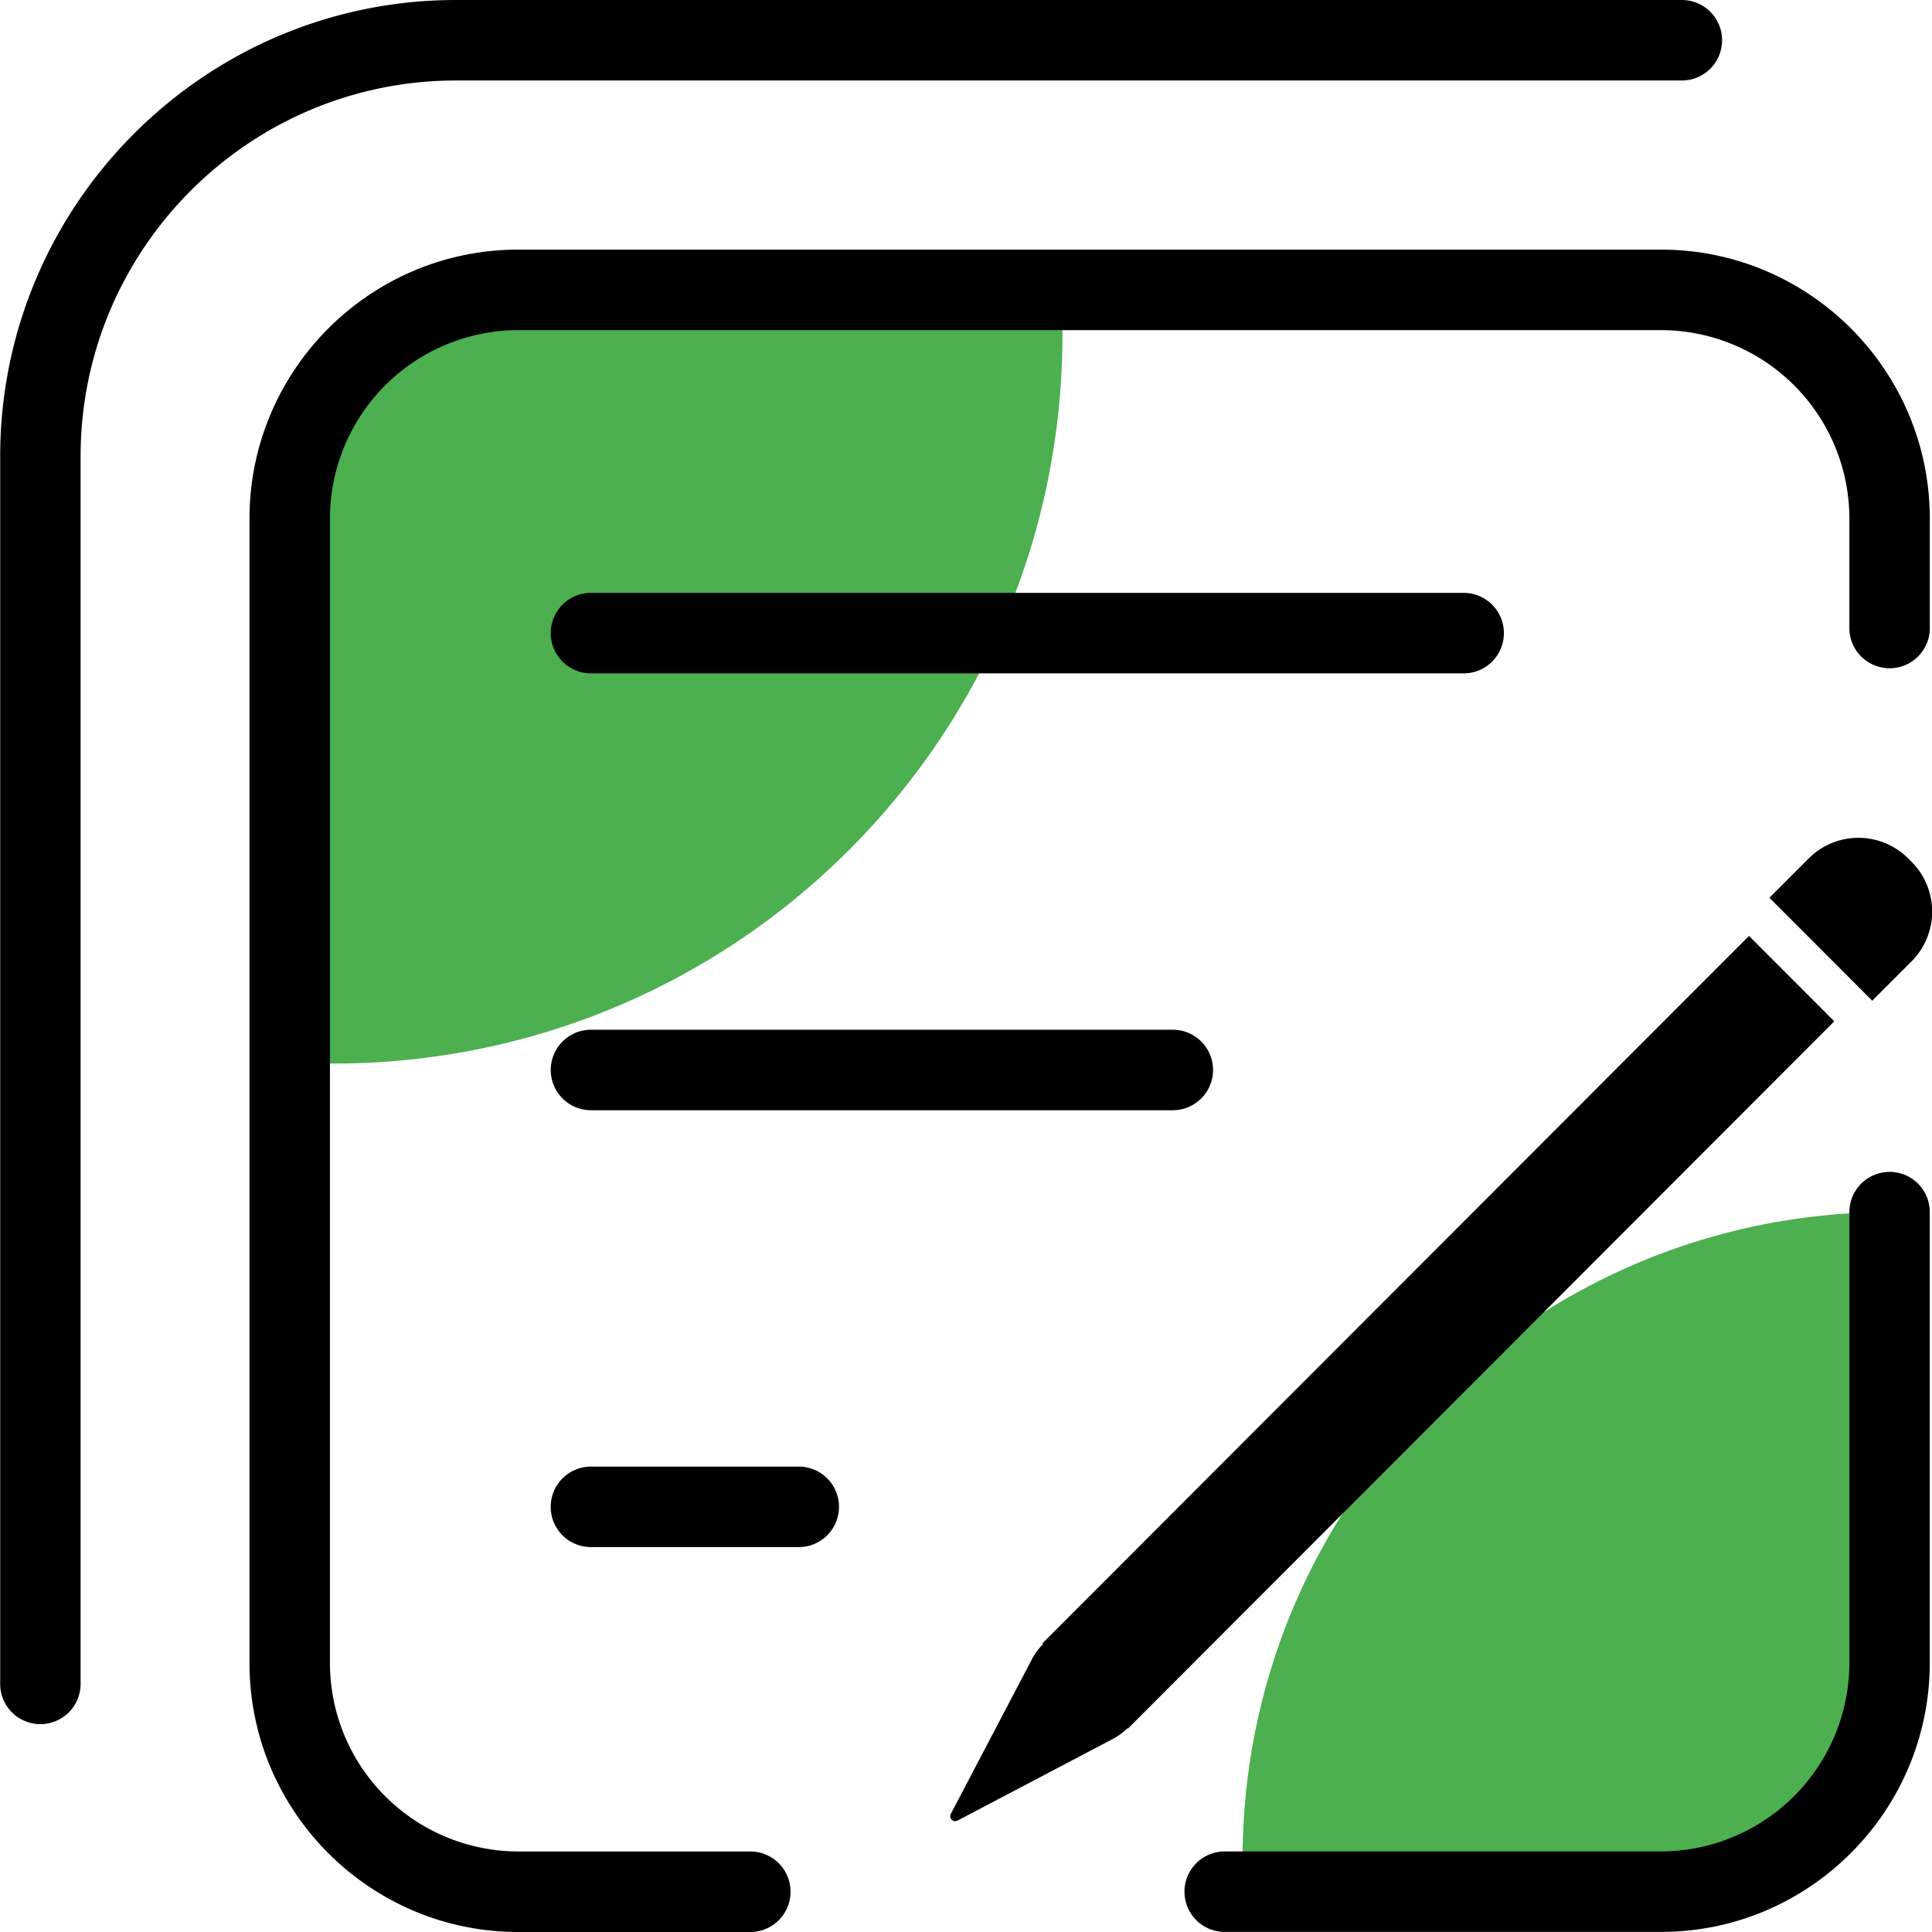
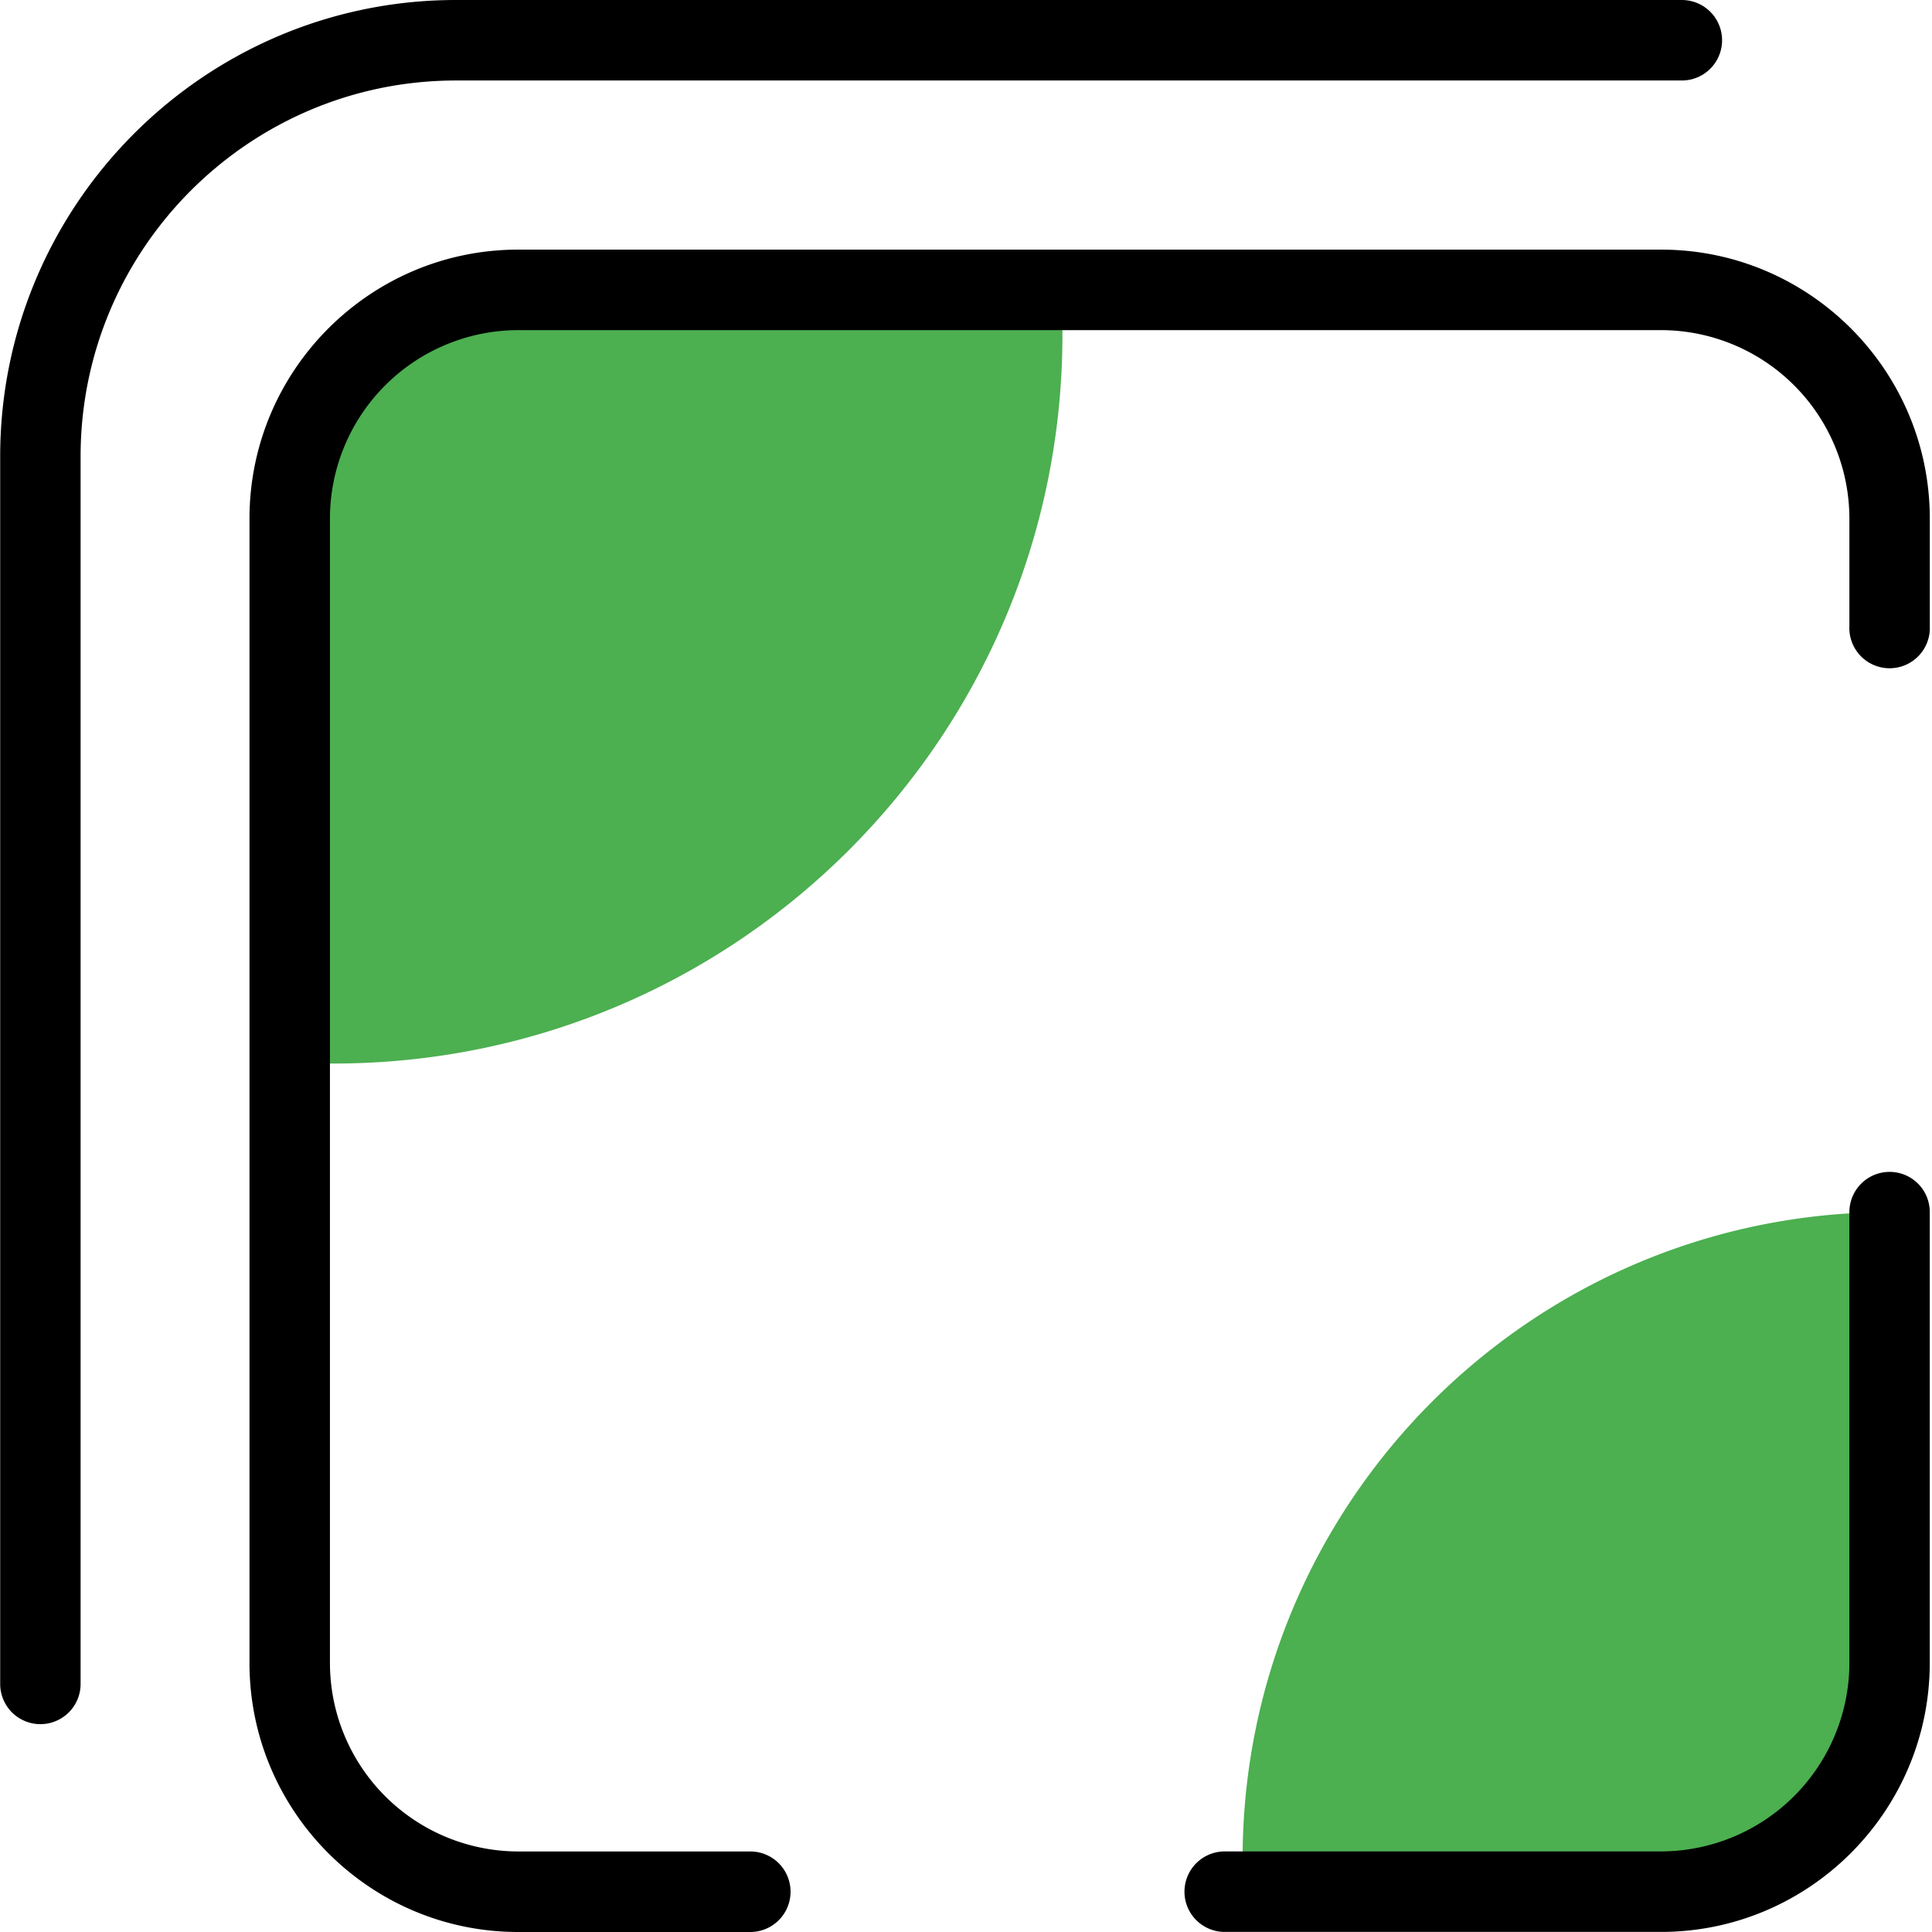
<svg xmlns="http://www.w3.org/2000/svg" class="icon" viewBox="0 0 1024 1024" width="256" height="256">
  <path d="M176.796 563.7h-23.253V277.136a123.517 123.517 0 0 1 123.496-123.496h286.074v23.744c0 213.35-172.946 386.317-386.317 386.317zM878.179 1002.646H658.6v-17.258c0-189.393 153.533-342.926 342.926-342.926v236.838A123.347 123.347 0 0 1 878.179 1002.646z" fill="#4caf50" data-spm-anchor-id="a313x.collections_detail.0.i14.60e53a81JO4Wcg" class="selected" />
  <path d="M891.405 42.666a21.333 21.333 0 0 0 0-42.666H241.712C108.488 0 0.096 108.52 0.096 241.915v650.461a21.312 21.312 0 1 0 42.623 0V241.915C42.719 132.051 131.997 42.666 241.712 42.666h649.693zM1001.526 621.128a21.312 21.312 0 0 0-21.312 21.333v238.822a100.051 100.051 0 0 1-99.881 100.009H649.128a21.312 21.312 0 1 0 0 42.666h231.206c78.569 0 142.482-63.999 142.482-142.674V642.461a21.269 21.269 0 0 0-21.29-21.333z" />
  <path d="M397.677 981.313h-123.005a99.966 99.966 0 0 1-99.795-99.923v-606.494a99.966 99.966 0 0 1 99.795-99.923H880.419a99.966 99.966 0 0 1 99.795 99.923v57.001a21.333 21.333 0 1 0 42.623 0v-57.001c0-78.633-63.871-142.589-142.418-142.589H274.65c-78.526 0-142.418 63.956-142.418 142.589v606.515c0 78.633 63.871 142.589 142.418 142.589h123.005A21.333 21.333 0 1 0 397.677 981.313z" />
-   <path d="M797.093 335.566a21.333 21.333 0 0 0-21.312-21.333H313.241a21.333 21.333 0 0 0 0 42.666h462.54a21.312 21.312 0 0 0 21.312-21.333zM313.241 545.781a21.312 21.312 0 1 0 0 42.666h308.367a21.312 21.312 0 1 0 0-42.666H313.241zM423.362 777.328h-110.142a21.312 21.312 0 1 0 0 42.666h110.142a21.312 21.312 0 1 0 0-42.666zM972.214 541.322l-45.204-45.268-374.435 374.883 0.384 0.384a31.039 31.039 0 0 0-5.717 7.552l-43.284 82.516a2.624 2.624 0 0 0 3.541 3.563l82.409-43.327c2.795-1.472 5.355-3.371 7.637-5.632l0.235 0.235 374.435-374.904zM1011.382 454.988a37.269 37.269 0 0 0-52.735 0l-20.821 20.842 54.506 54.57 20.821-20.842a37.333 37.333 0 0 0 0-52.799l-1.771-1.771z" />
</svg>